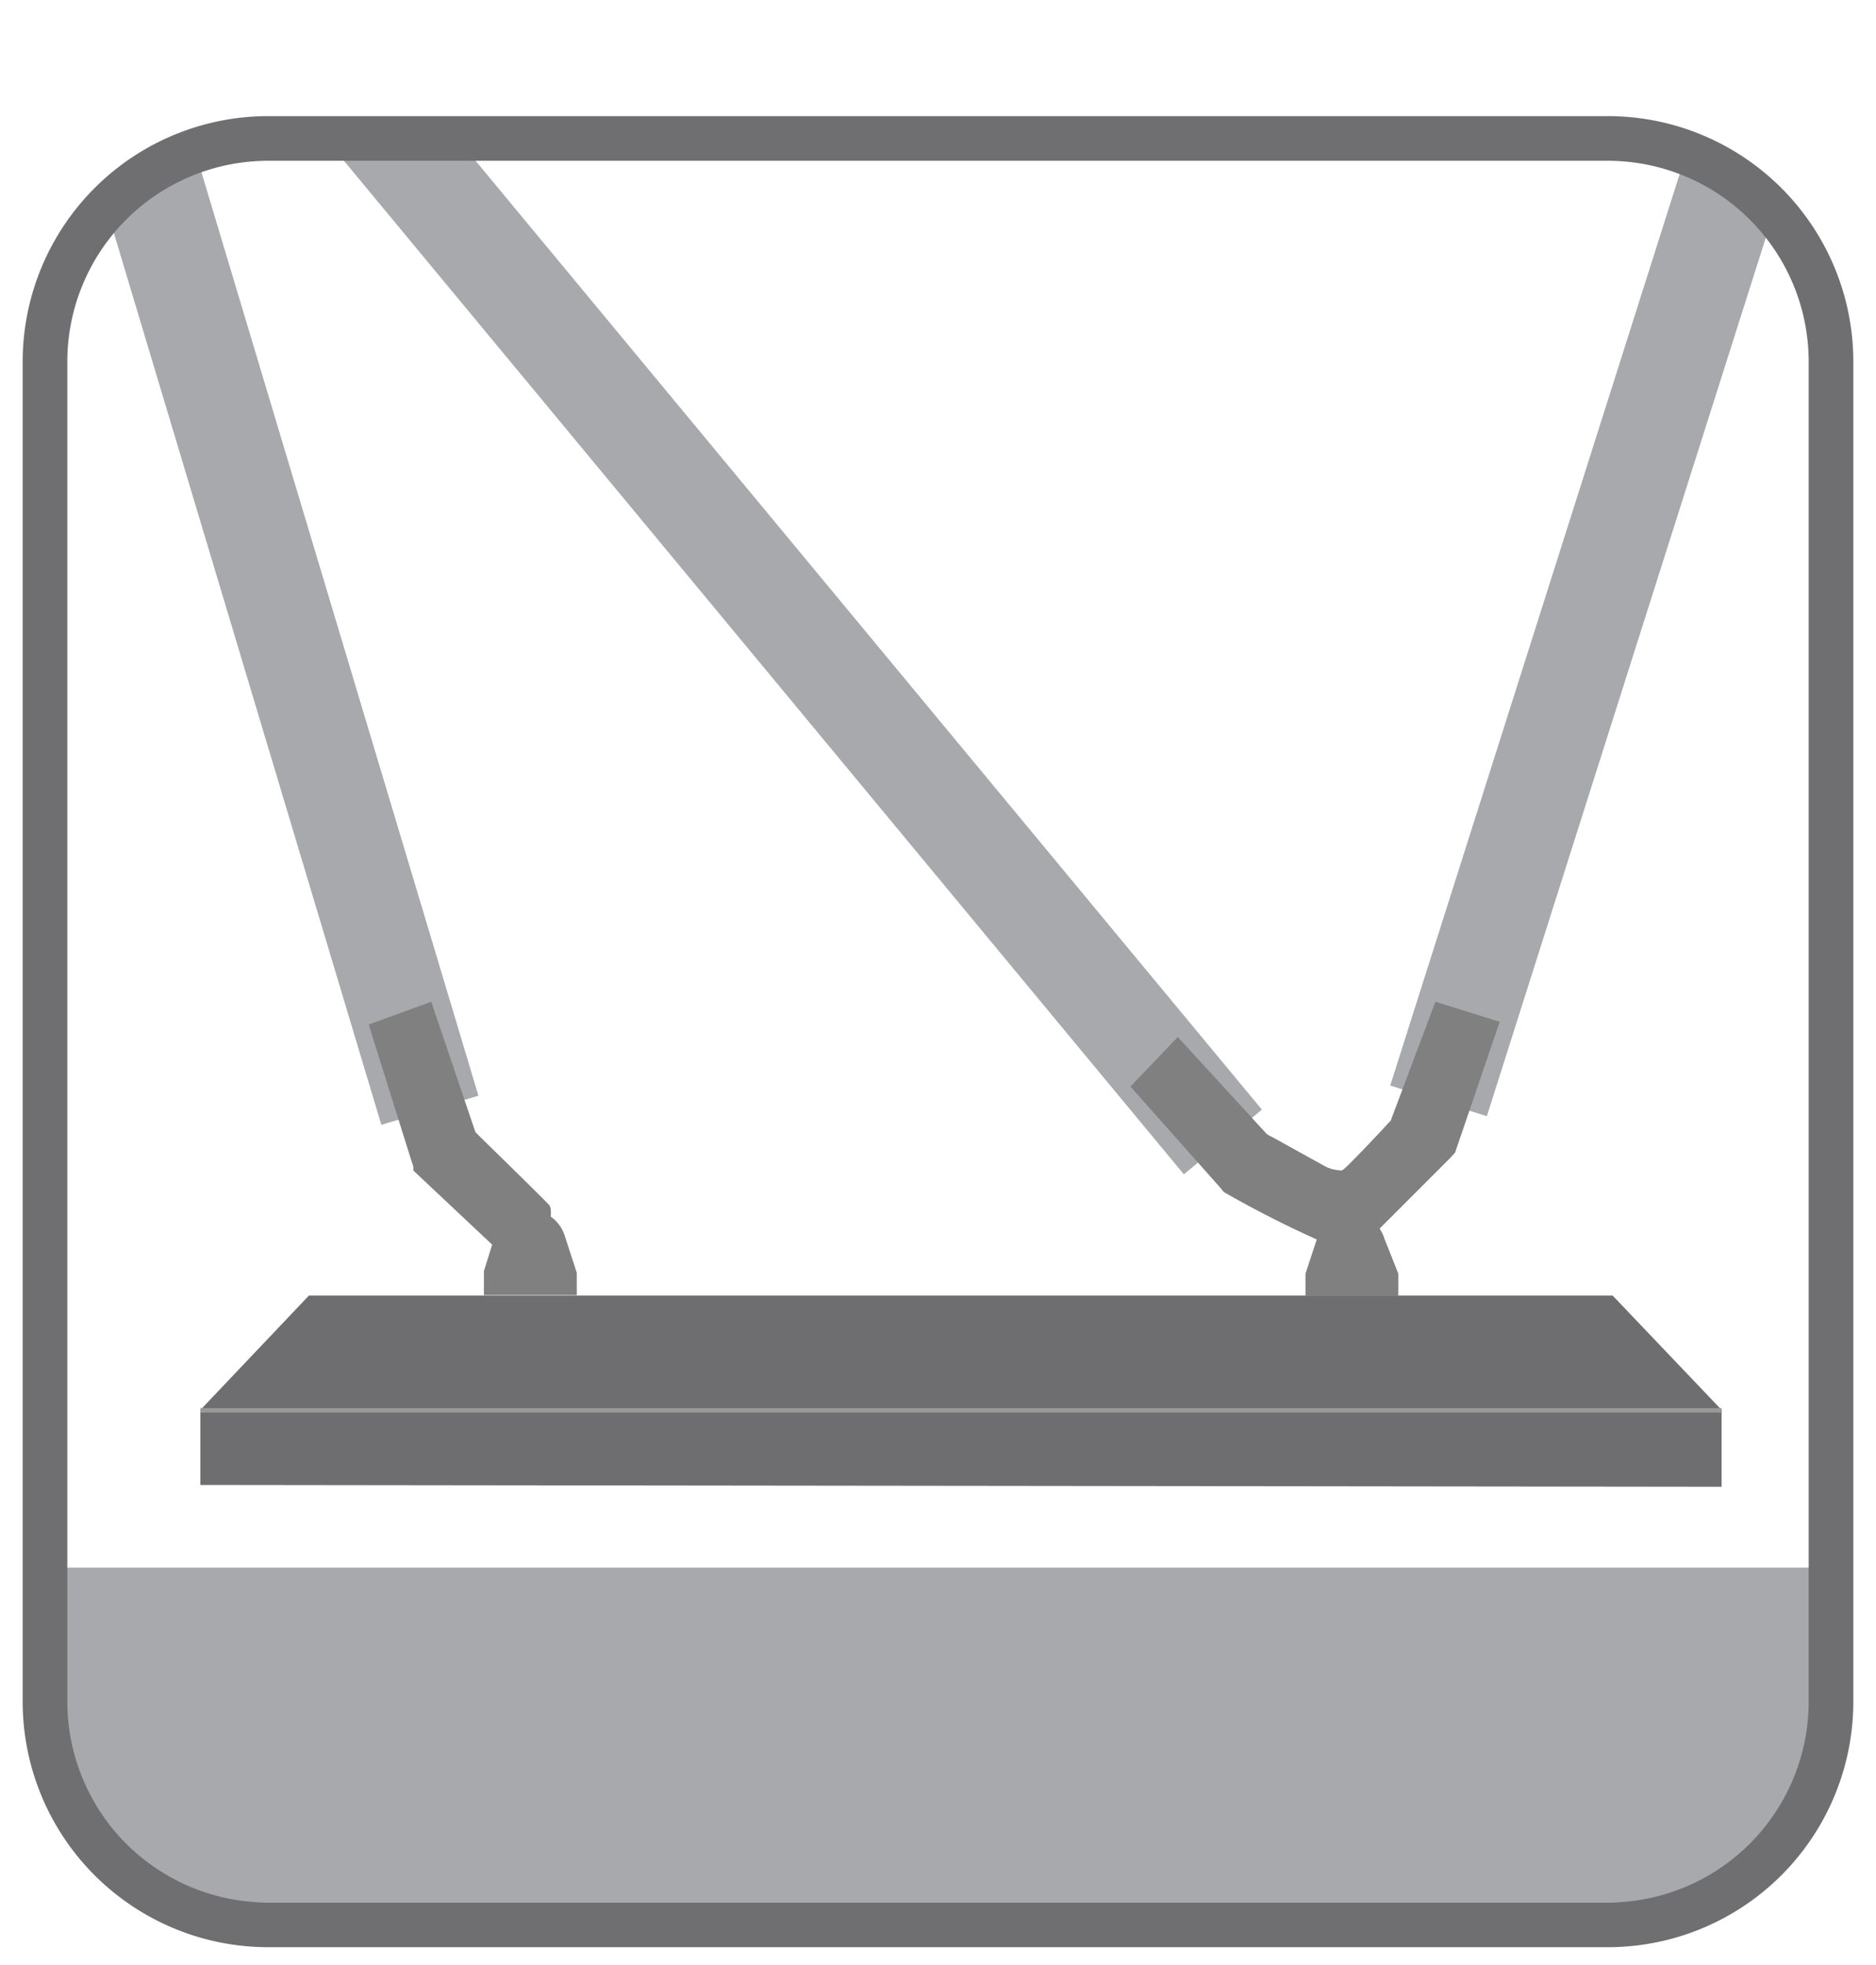
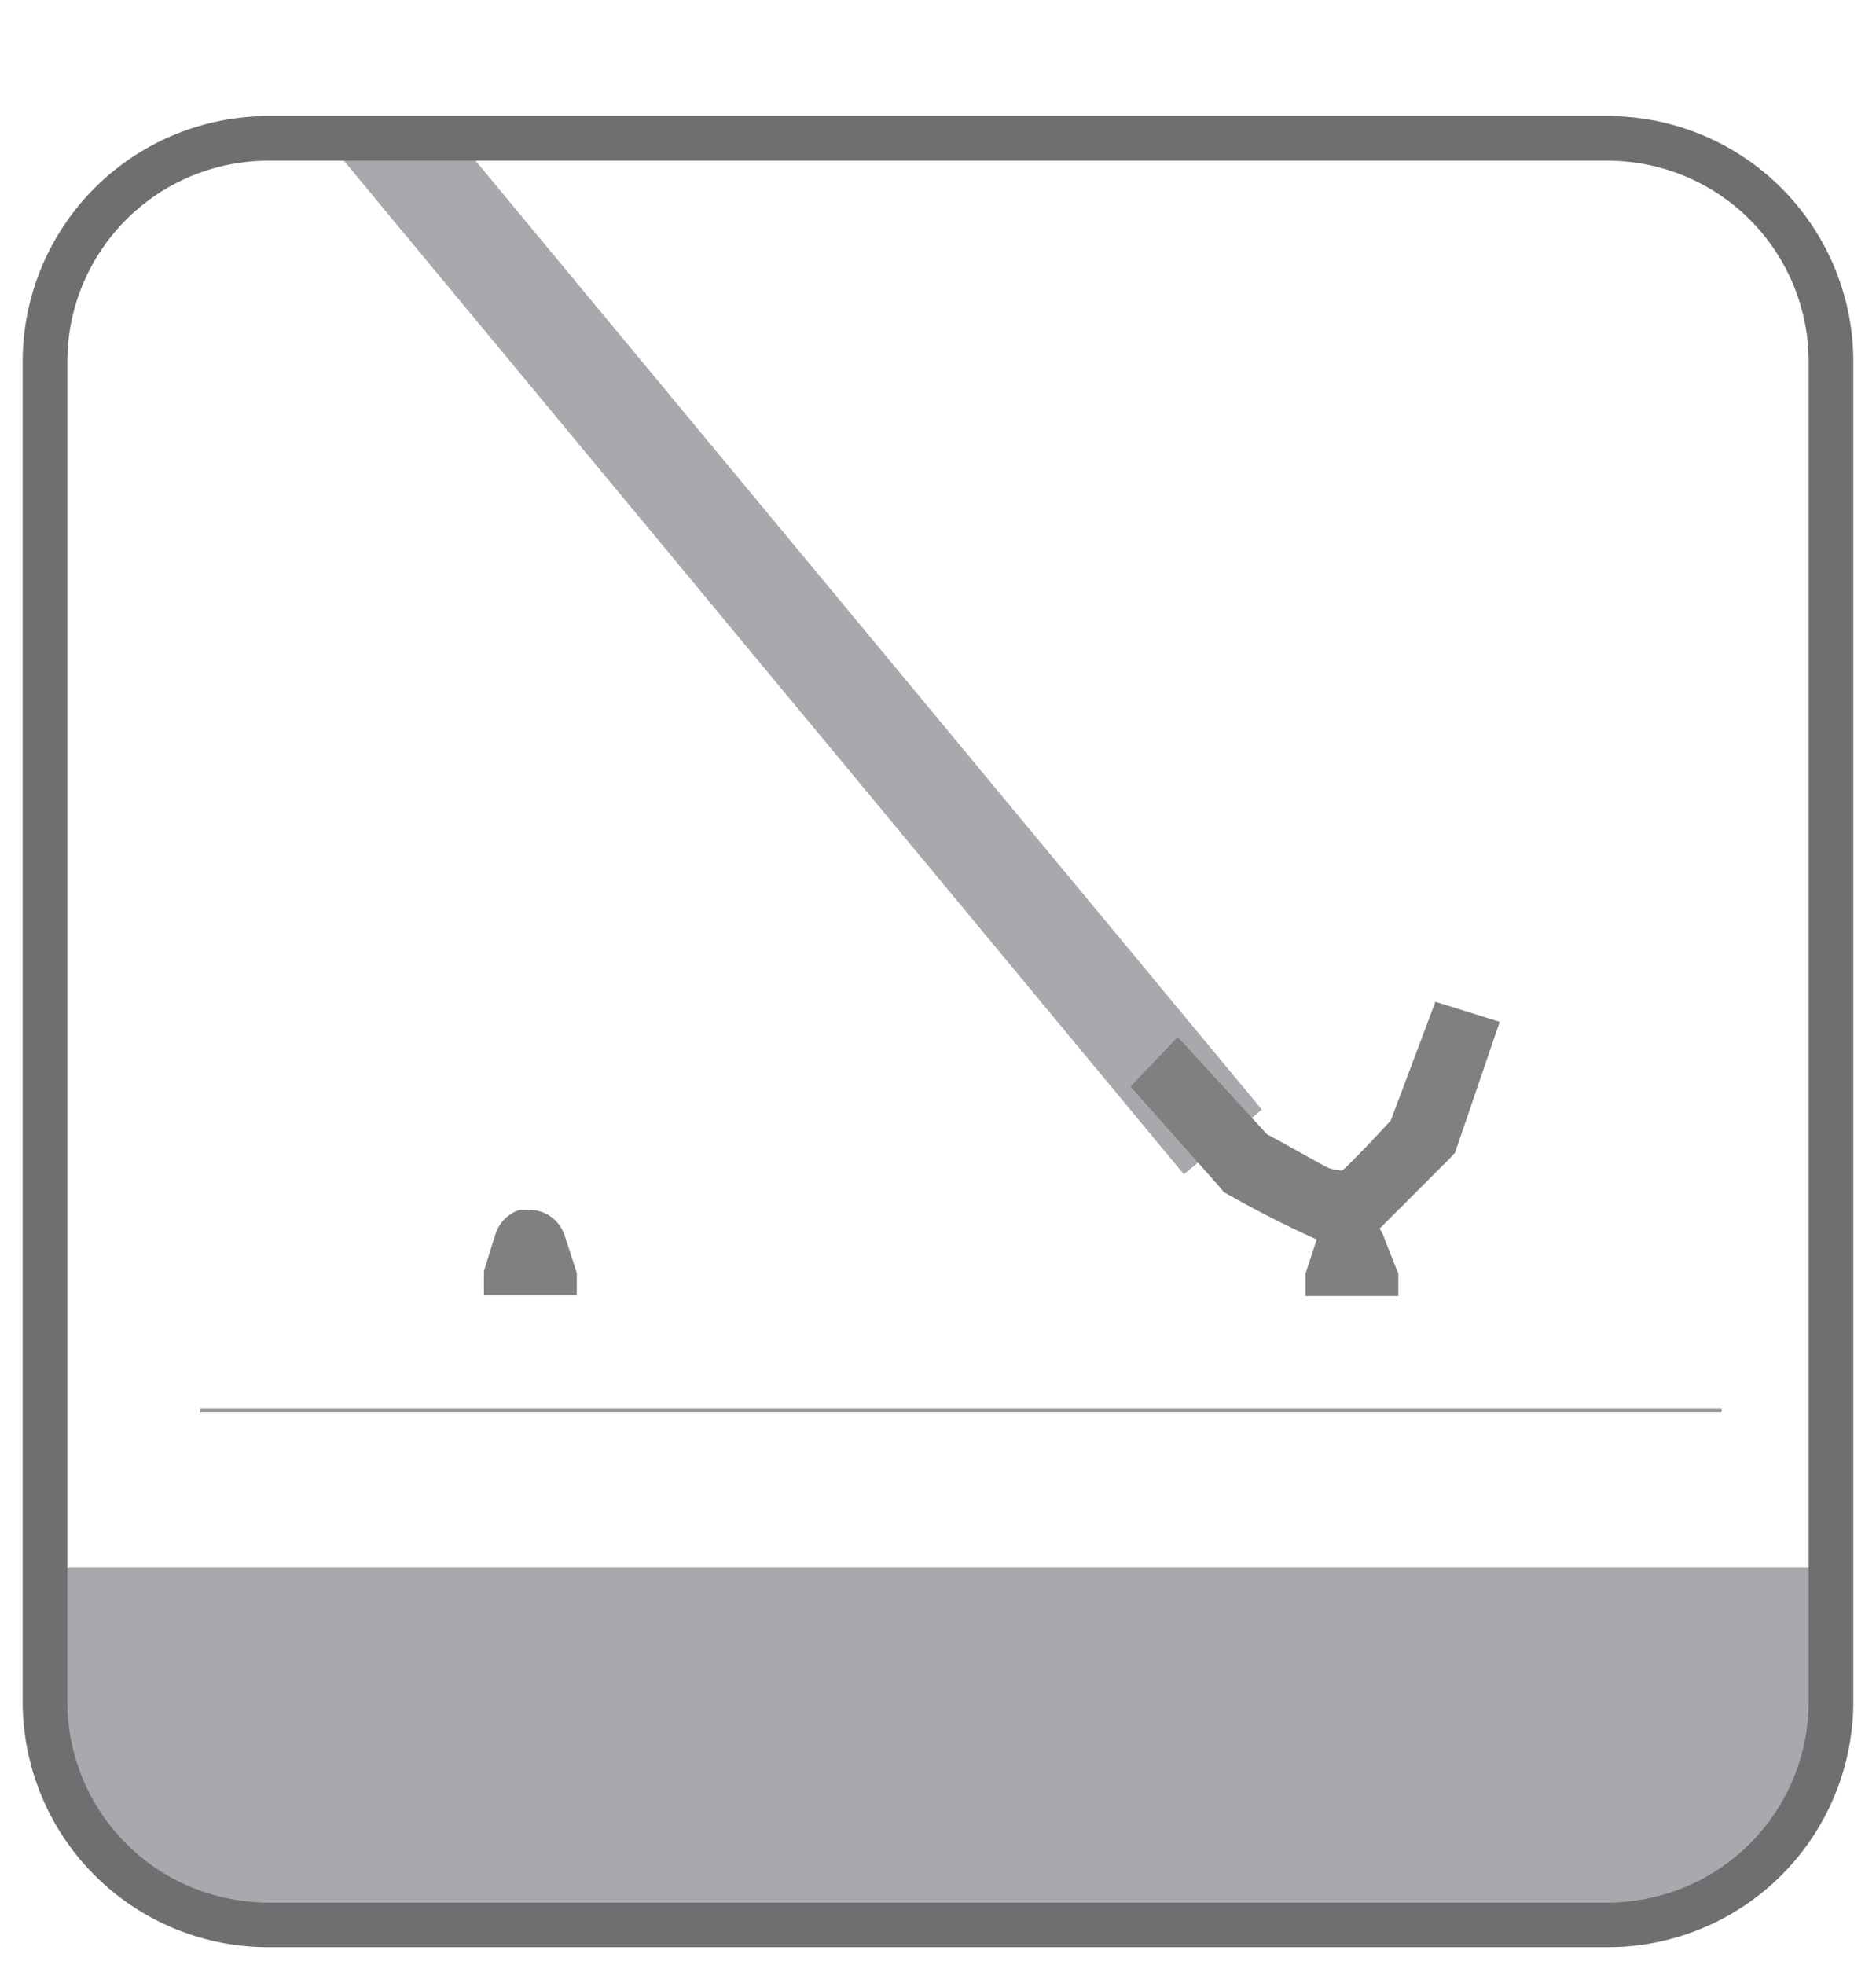
<svg xmlns="http://www.w3.org/2000/svg" id="Livello_1" data-name="Livello 1" width="14.82mm" height="15.52mm" viewBox="0 0 42 44">
  <defs>
    <style>.cls-1,.cls-3,.cls-5,.cls-8{fill:none;}.cls-2{clip-path:url(#clip-path);}.cls-3{stroke:#a7a9ac;stroke-width:2.27px;}.cls-4{fill:#a7a9ac;}.cls-5{stroke:#6f6e71;}.cls-6{fill:#6e6e71;}.cls-7{fill:gray;}.cls-8{stroke:#999;stroke-miterlimit:10;stroke-width:0.1px;}</style>
    <clipPath id="clip-path">
-       <path class="cls-1" d="M41,25.8V38.1a5,5,0,0,1-5,5H6a5,5,0,0,1-5-5V8.1a5,5,0,0,1,5-5H36a5,5,0,0,1,5,5Z" />
+       <path class="cls-1" d="M41,25.8V38.1a5,5,0,0,1-5,5H6a5,5,0,0,1-5-5V8.1a5,5,0,0,1,5-5H36a5,5,0,0,1,5,5" />
    </clipPath>
  </defs>
  <title>ballast2019</title>
  <g class="cls-2">
-     <line class="cls-3" x1="32.21" y1="24.65" x2="38.88" y2="3.65" />
-   </g>
+     </g>
  <g class="cls-2">
    <line class="cls-3" x1="27.38" y1="25.57" x2="8.39" y2="2.66" />
  </g>
  <path class="cls-1" d="M41,25.8V38.1a5,5,0,0,1-5,5H6a5,5,0,0,1-5-5V8.1a5,5,0,0,1,5-5H36a5,5,0,0,1,5,5Z" />
-   <line class="cls-3" x1="9.62" y1="24.86" x2="3.32" y2="3.86" />
  <path class="cls-1" d="M41,25.8V38.1a5,5,0,0,1-5,5H6a5,5,0,0,1-5-5V8.1a5,5,0,0,1,5-5H36a5,5,0,0,1,5,5Z" />
  <g class="cls-2">
    <path class="cls-4" d="M1,35.1H40.8v7.5H1Z" />
  </g>
  <path class="cls-5" d="M41,25.8V38.1a5,5,0,0,1-5,5H6a5,5,0,0,1-5-5V8.1a5,5,0,0,1,5-5H36a5,5,0,0,1,5,5Z" />
-   <polygon class="cls-6" points="36.11 29.01 6.91 29.01 4.48 31.57 4.48 33.2 4.48 33.25 38.55 33.29 38.55 33.2 38.55 31.57 36.11 29.01" />
  <path class="cls-7" d="M11.87,27.1a.86.86,0,0,0-.27,0,.84.84,0,0,0-.51.53l-.26.83V29h2.08v-.5l-.27-.83a.83.83,0,0,0-.77-.58" />
-   <path class="cls-7" d="M9.65,22.43l-1.4.51.94,3,.06.18,0,.09,2,1.88a.19.19,0,0,0,.16.05,1.29,1.29,0,0,0,.7-.28c.16-.18.29-.76.18-.88s-1.09-1.08-1.51-1.49l-.14-.14,0,0Z" />
  <line class="cls-8" x1="4.48" y1="31.58" x2="38.55" y2="31.58" />
  <path class="cls-7" d="M30.27,27.16a.84.84,0,0,0-.27,0,.87.87,0,0,0-.5.54l-.27.82v.5h2.08v-.5L31,27.74a.81.81,0,0,0-.77-.58" />
  <path class="cls-7" d="M32.14,22.43l-1,2.66-.12.13-.14.15c-.29.31-.74.78-.82.83a.16.16,0,0,1-.1,0,.74.74,0,0,1-.3-.09l-1.12-.62-.17-.09,0,0-2-2.18-1.06,1.11,2,2.25.09.11,0,0A23.58,23.58,0,0,0,30.05,28a3.81,3.81,0,0,0,.4-.05l2-2,.13-.14h0l1-2.93Z" />
</svg>